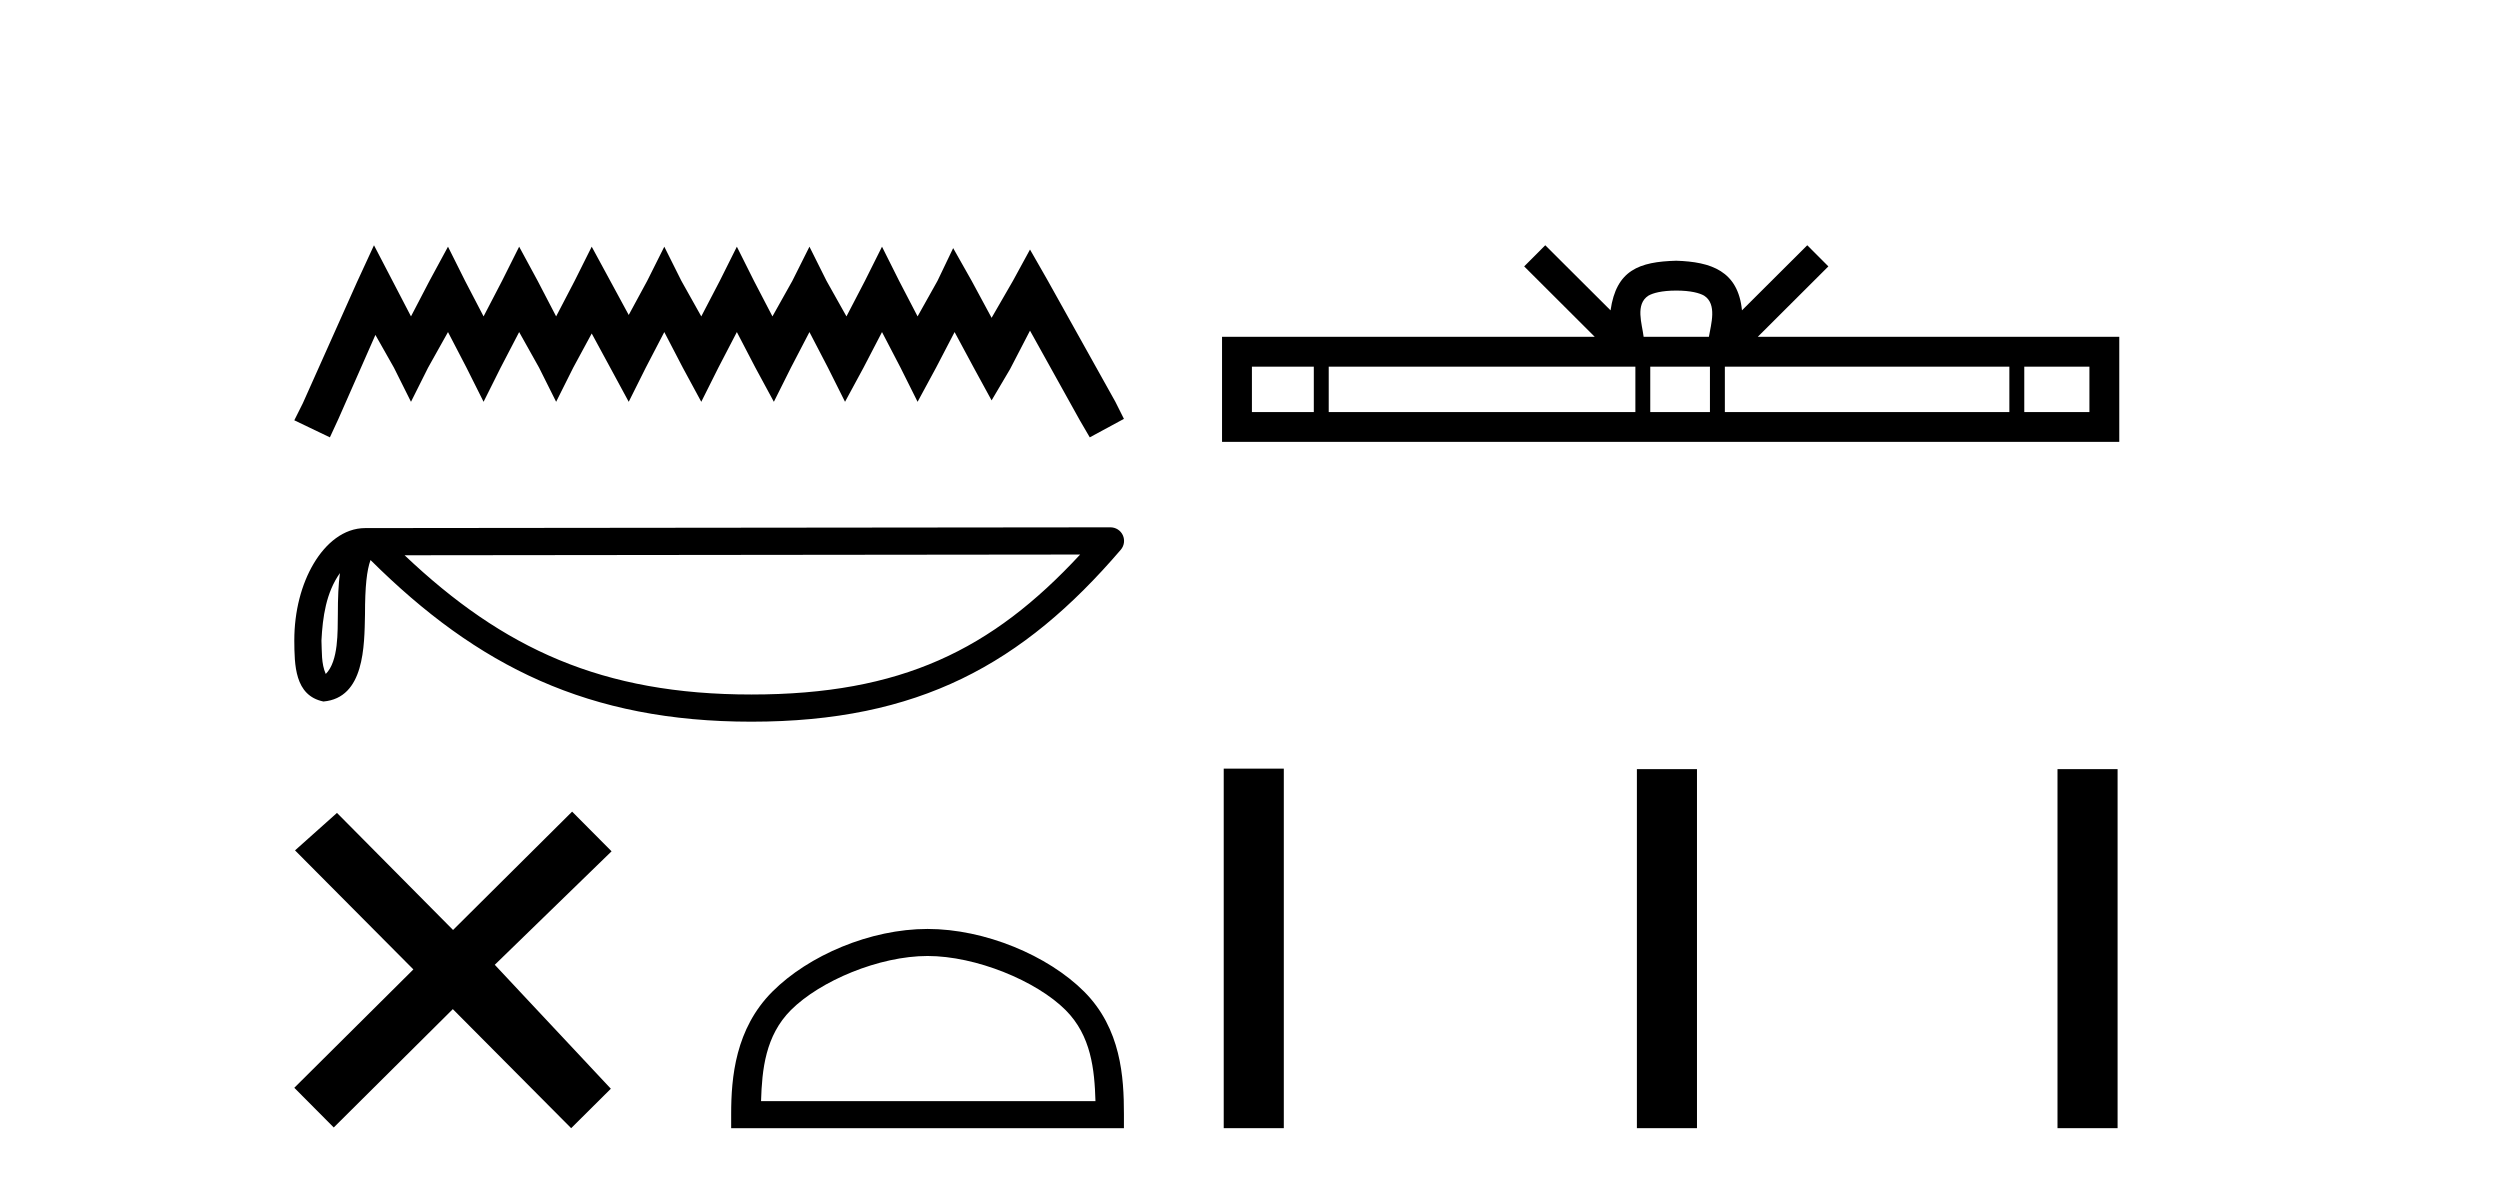
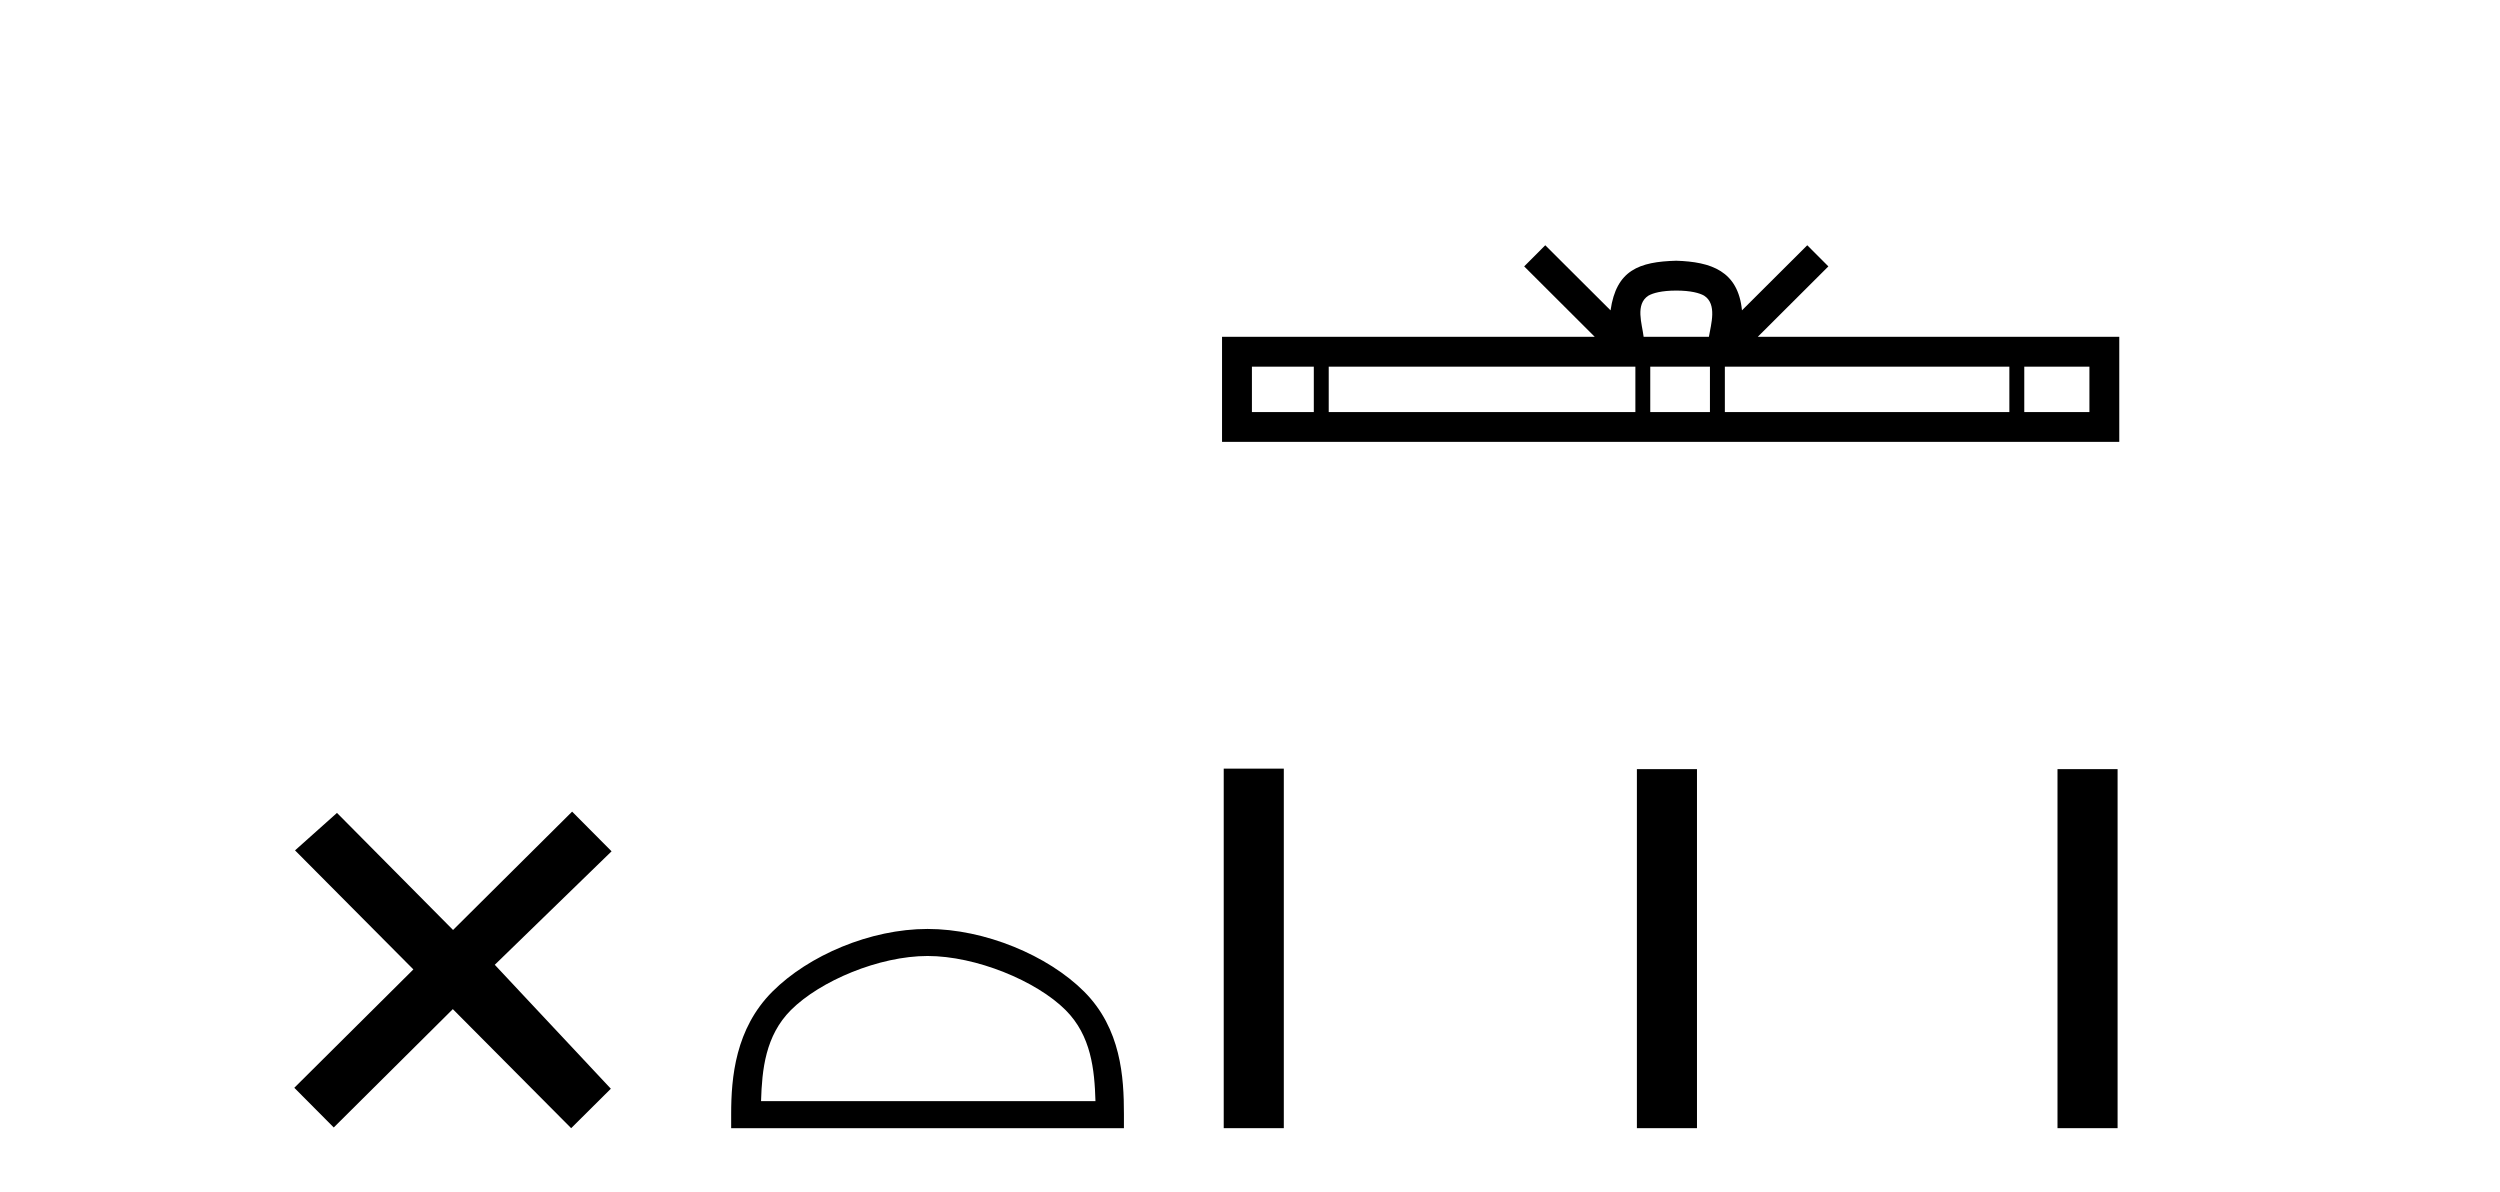
<svg xmlns="http://www.w3.org/2000/svg" width="86.0" height="41.0">
-   <path d="M 12.865 8.437 L 12.278 9.71 L 10.418 13.87 L 10.124 14.458 L 11.348 15.045 L 11.642 14.409 L 12.914 11.521 L 13.551 12.647 L 14.138 13.822 L 14.726 12.647 L 15.411 11.423 L 16.047 12.647 L 16.635 13.822 L 17.222 12.647 L 17.859 11.423 L 18.544 12.647 L 19.131 13.822 L 19.719 12.647 L 20.355 11.472 L 20.992 12.647 L 21.628 13.822 L 22.215 12.647 L 22.852 11.423 L 23.488 12.647 L 24.124 13.822 L 24.712 12.647 L 25.348 11.423 L 25.985 12.647 L 26.621 13.822 L 27.208 12.647 L 27.845 11.423 L 28.481 12.647 L 29.069 13.822 L 29.705 12.647 L 30.341 11.423 L 30.978 12.647 L 31.565 13.822 L 32.201 12.647 L 32.838 11.423 L 33.523 12.696 L 34.111 13.773 L 34.747 12.696 L 35.432 11.374 L 37.146 14.458 L 37.488 15.045 L 38.663 14.409 L 38.369 13.822 L 36.02 9.612 L 35.432 8.584 L 34.845 9.661 L 34.111 10.933 L 33.425 9.661 L 32.789 8.535 L 32.25 9.661 L 31.565 10.884 L 30.929 9.661 L 30.341 8.486 L 29.754 9.661 L 29.118 10.884 L 28.432 9.661 L 27.845 8.486 L 27.257 9.661 L 26.572 10.884 L 25.936 9.661 L 25.348 8.486 L 24.761 9.661 L 24.124 10.884 L 23.439 9.661 L 22.852 8.486 L 22.264 9.661 L 21.628 10.835 L 20.992 9.661 L 20.355 8.486 L 19.768 9.661 L 19.131 10.884 L 18.495 9.661 L 17.859 8.486 L 17.271 9.661 L 16.635 10.884 L 15.998 9.661 L 15.411 8.486 L 14.775 9.661 L 14.138 10.884 L 13.502 9.661 L 12.865 8.437 Z" style="fill:#000000;stroke:none" />
-   <path d="M 11.693 19.714 C 11.641 20.109 11.622 20.573 11.622 21.139 C 11.612 21.714 11.652 22.741 11.206 23.185 C 11.048 22.827 11.076 22.415 11.058 22.034 C 11.099 21.228 11.215 20.391 11.693 19.714 ZM 37.157 19.076 C 34.118 22.357 31 23.891 25.848 23.891 C 20.718 23.891 17.313 22.319 13.918 19.101 L 37.157 19.076 ZM 38.2 18.14 C 38.2 18.14 38.2 18.14 38.2 18.14 L 12.566 18.166 C 11.821 18.166 11.205 18.689 10.789 19.39 C 10.373 20.092 10.124 21.016 10.124 22.034 C 10.131 22.862 10.13 23.927 11.126 24.132 C 12.542 24.007 12.533 22.218 12.556 21.139 C 12.556 20.169 12.619 19.616 12.746 19.265 C 16.432 22.929 20.253 24.826 25.848 24.826 C 31.596 24.826 35.179 22.851 38.555 18.911 C 38.674 18.773 38.701 18.577 38.625 18.411 C 38.549 18.246 38.383 18.14 38.2 18.14 Z" style="fill:#000000;stroke:none" />
  <path d="M 15.585 31.991 L 11.592 27.964 L 10.149 29.253 L 14.22 33.348 L 10.124 37.42 L 11.481 38.785 L 15.577 34.714 L 19.648 38.809 L 21.013 37.452 L 17.02 33.189 L 21.038 29.285 L 19.681 27.92 L 15.585 31.991 Z" style="fill:#000000;stroke:none" />
  <path d="M 31.908 32.886 C 33.57 32.886 35.65 33.74 36.656 34.746 C 37.537 35.627 37.652 36.794 37.684 37.879 L 26.18 37.879 C 26.213 36.794 26.328 35.627 27.208 34.746 C 28.215 33.74 30.246 32.886 31.908 32.886 ZM 31.908 31.956 C 29.936 31.956 27.815 32.867 26.572 34.11 C 25.297 35.385 25.152 37.064 25.152 38.32 L 25.152 38.809 L 38.663 38.809 L 38.663 38.32 C 38.663 37.064 38.568 35.385 37.293 34.11 C 36.049 32.867 33.879 31.956 31.908 31.956 Z" style="fill:#000000;stroke:none" />
  <path d="M 57.664 9.996 C 58.164 9.996 58.465 10.081 58.621 10.17 C 59.075 10.46 58.859 11.153 58.786 11.587 L 56.541 11.587 C 56.488 11.144 56.243 10.467 56.706 10.17 C 56.862 10.081 57.163 9.996 57.664 9.996 ZM 45.195 12.614 L 45.195 14.174 L 43.066 14.174 L 43.066 12.614 ZM 56.257 12.614 L 56.257 14.174 L 45.708 14.174 L 45.708 12.614 ZM 58.822 12.614 L 58.822 14.174 L 56.769 14.174 L 56.769 12.614 ZM 69.122 12.614 L 69.122 14.174 L 59.335 14.174 L 59.335 12.614 ZM 71.876 12.614 L 71.876 14.174 L 69.635 14.174 L 69.635 12.614 ZM 53.157 8.437 L 52.432 9.164 L 54.86 11.587 L 42.038 11.587 L 42.038 15.201 L 72.903 15.201 L 72.903 11.587 L 60.467 11.587 L 62.896 9.164 L 62.17 8.437 L 59.924 10.676 C 59.79 9.319 58.86 9.007 57.664 8.969 C 56.386 9.003 55.601 9.292 55.403 10.676 L 53.157 8.437 Z" style="fill:#000000;stroke:none" />
  <path d="M 42.096 26.441 L 42.096 38.809 L 44.163 38.809 L 44.163 26.441 ZM 56.309 26.458 L 56.309 38.809 L 58.376 38.809 L 58.376 26.458 ZM 70.778 26.458 L 70.778 38.809 L 72.845 38.809 L 72.845 26.458 Z" style="fill:#000000;stroke:none" />
</svg>